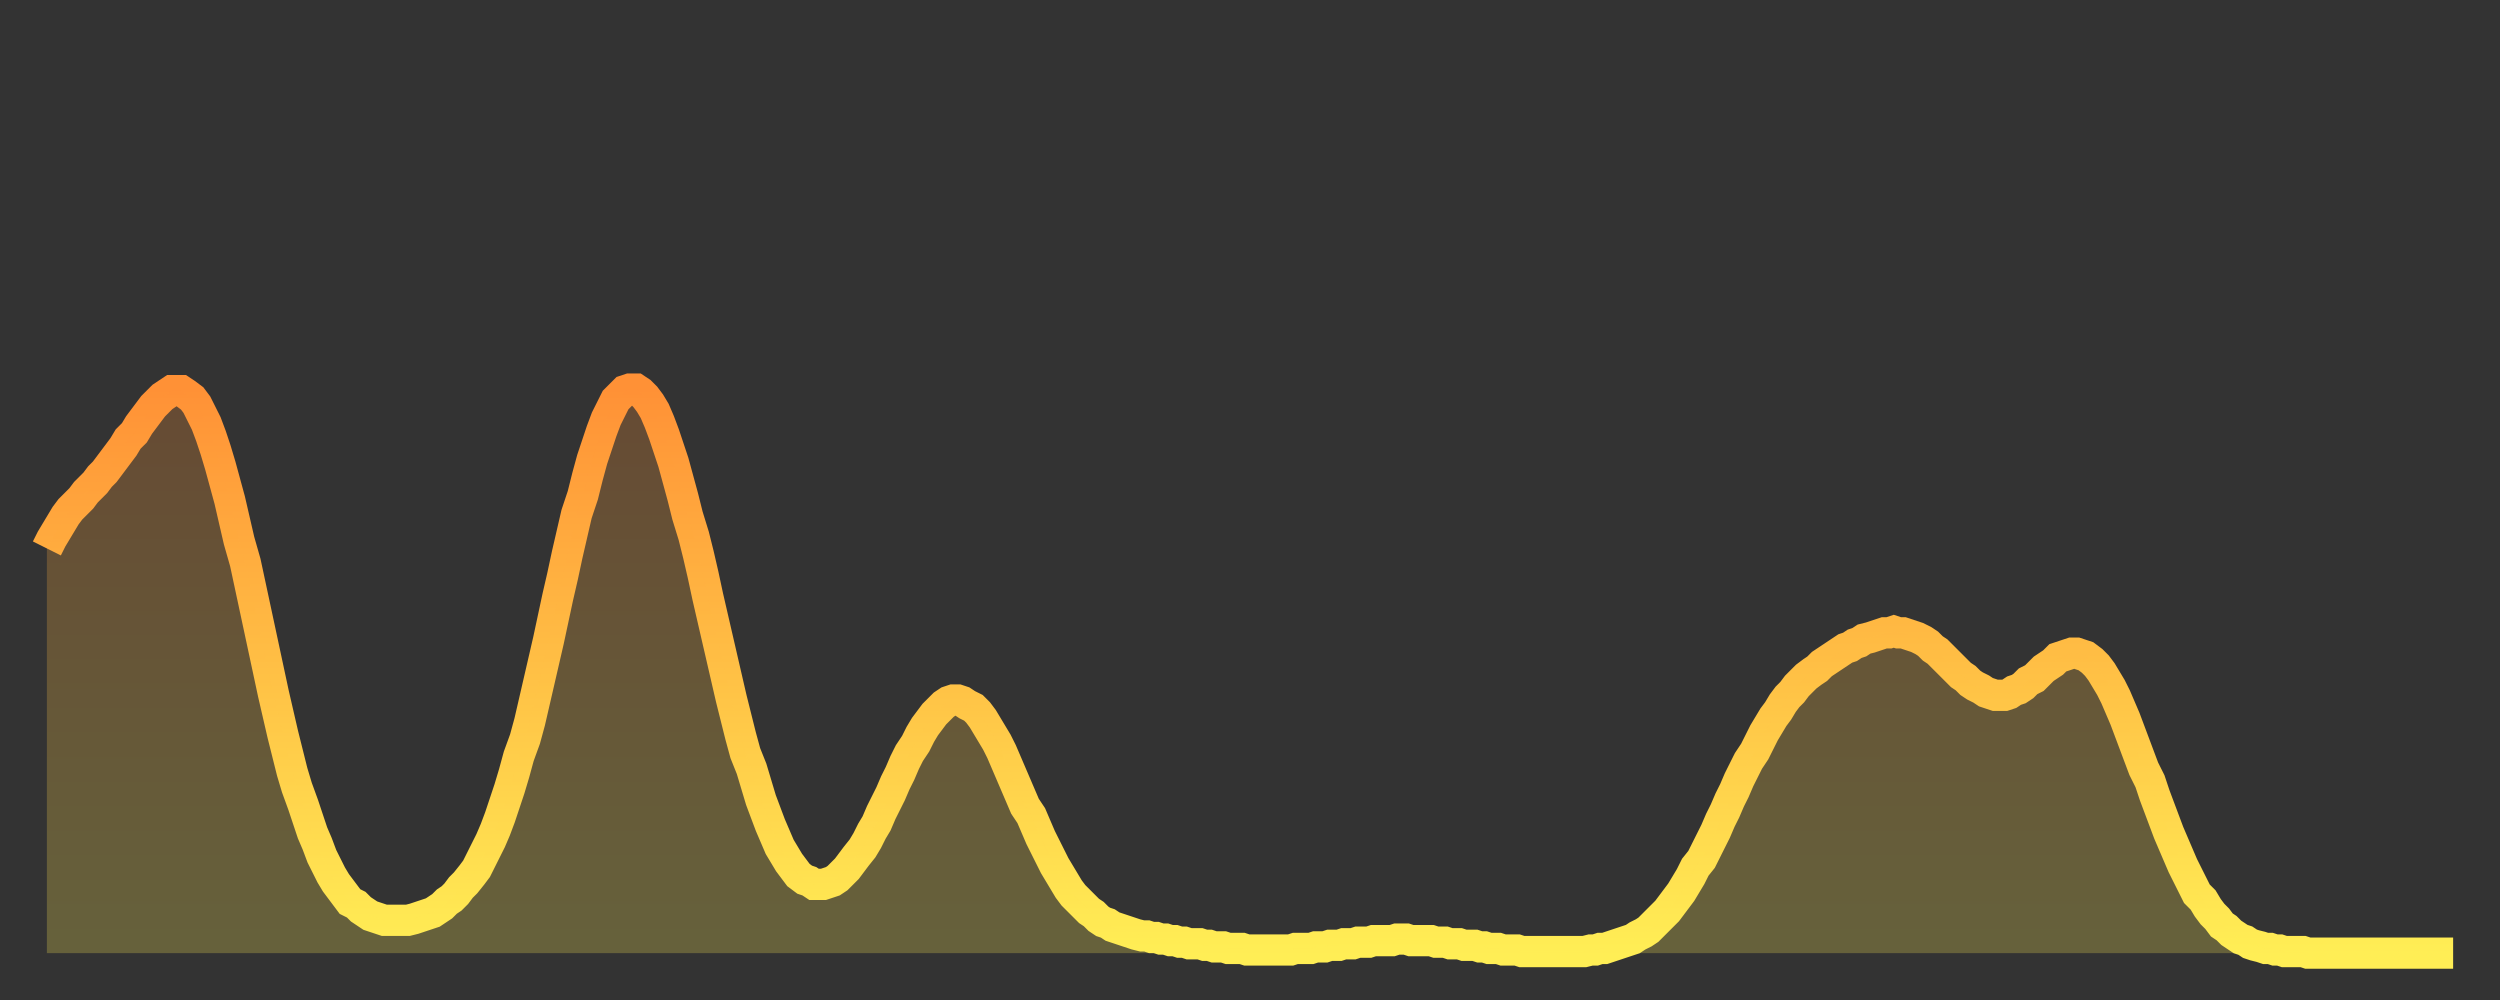
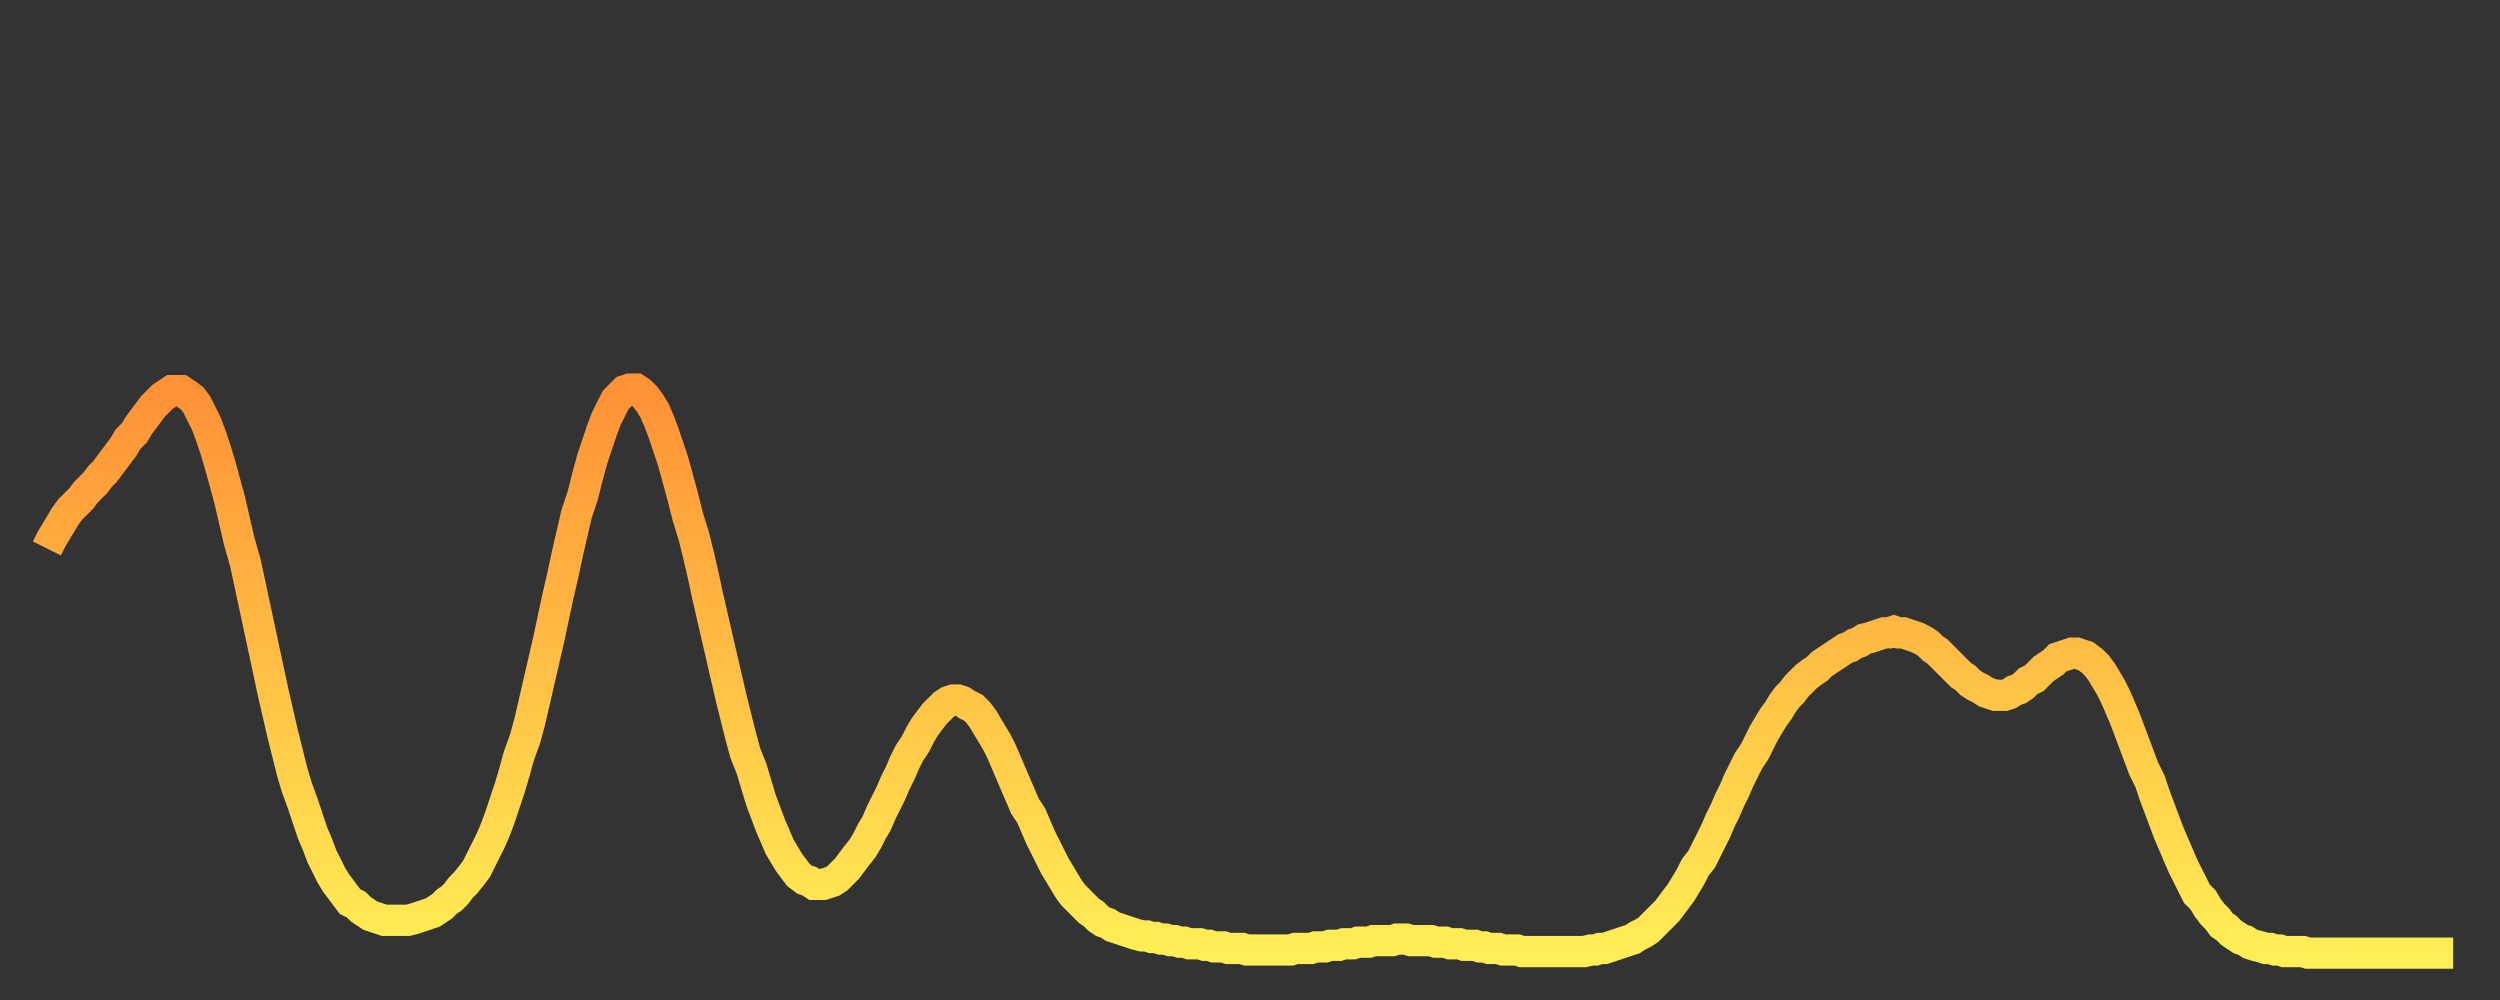
<svg xmlns="http://www.w3.org/2000/svg" baseProfile="full" height="64" version="1.1" width="160">
  <rect width="100%" height="100%" fill="#333333" stroke="none" />
  <defs>
    <linearGradient id="id45238" x1="0" x2="0" y1="0" y2="1">
      <stop offset="0%" stop-color="#ff9136" />
      <stop offset="50%" stop-color="#ffc045" />
      <stop offset="100%" stop-color="#ffee55" />
    </linearGradient>
  </defs>
  <g transform="translate(3,3)">
    <g>
      <path d="M 0.0 32.1 L 0.3 31.5 0.6 31.0 0.9 30.5 1.2 30.0 1.5 29.6 1.9 29.2 2.2 28.9 2.5 28.5 2.8 28.2 3.1 27.9 3.4 27.5 3.7 27.2 4.0 26.8 4.3 26.4 4.6 26.0 4.9 25.6 5.2 25.1 5.6 24.7 5.9 24.2 6.2 23.8 6.5 23.4 6.8 23.0 7.1 22.7 7.4 22.4 7.7 22.2 8.0 22.0 8.3 22.0 8.6 22.0 8.9 22.2 9.3 22.5 9.6 22.9 9.9 23.5 10.2 24.1 10.5 24.9 10.8 25.8 11.1 26.8 11.4 27.9 11.7 29.0 12.0 30.3 12.3 31.6 12.7 33.0 13.0 34.4 13.3 35.8 13.6 37.2 13.9 38.6 14.2 40.0 14.5 41.4 14.8 42.7 15.1 44.0 15.4 45.2 15.7 46.4 16.0 47.4 16.4 48.5 16.7 49.4 17.0 50.3 17.3 51.0 17.6 51.8 17.9 52.4 18.2 53.0 18.5 53.5 18.8 53.9 19.1 54.3 19.4 54.7 19.8 54.9 20.1 55.2 20.4 55.4 20.7 55.6 21.0 55.7 21.3 55.8 21.6 55.9 21.9 55.9 22.2 55.9 22.5 55.9 22.8 55.9 23.1 55.9 23.5 55.8 23.8 55.7 24.1 55.6 24.4 55.5 24.7 55.4 25.0 55.2 25.3 55.0 25.6 54.7 25.9 54.5 26.2 54.2 26.5 53.8 26.8 53.5 27.2 53.0 27.5 52.6 27.8 52.0 28.1 51.4 28.4 50.8 28.7 50.1 29.0 49.3 29.3 48.4 29.6 47.5 29.9 46.5 30.2 45.4 30.6 44.3 30.9 43.2 31.2 41.9 31.5 40.6 31.8 39.3 32.1 38.0 32.4 36.6 32.7 35.2 33.0 33.9 33.3 32.5 33.6 31.2 33.9 29.9 34.3 28.7 34.6 27.5 34.9 26.4 35.2 25.5 35.5 24.6 35.8 23.8 36.1 23.2 36.4 22.6 36.7 22.3 37.0 22.0 37.3 21.9 37.7 21.9 38.0 22.1 38.3 22.4 38.6 22.8 38.9 23.3 39.2 24.0 39.5 24.8 39.8 25.7 40.1 26.6 40.4 27.7 40.7 28.8 41.0 30.0 41.4 31.3 41.7 32.5 42.0 33.8 42.3 35.2 42.6 36.5 42.9 37.8 43.2 39.1 43.5 40.4 43.8 41.7 44.1 42.9 44.4 44.1 44.7 45.2 45.1 46.2 45.4 47.2 45.7 48.2 46.0 49.0 46.3 49.8 46.6 50.5 46.9 51.2 47.2 51.7 47.5 52.2 47.8 52.6 48.1 53.0 48.5 53.3 48.8 53.4 49.1 53.6 49.4 53.6 49.7 53.6 50.0 53.5 50.3 53.4 50.6 53.2 50.9 52.9 51.2 52.6 51.5 52.2 51.8 51.8 52.2 51.3 52.5 50.8 52.8 50.2 53.1 49.7 53.4 49.0 53.7 48.4 54.0 47.8 54.3 47.1 54.6 46.5 54.9 45.8 55.2 45.2 55.6 44.6 55.9 44.0 56.2 43.5 56.5 43.1 56.8 42.7 57.1 42.4 57.4 42.1 57.7 41.9 58.0 41.8 58.3 41.8 58.6 41.9 58.9 42.1 59.3 42.3 59.6 42.6 59.9 43.0 60.2 43.5 60.5 44.0 60.8 44.5 61.1 45.1 61.4 45.8 61.7 46.5 62.0 47.2 62.3 47.9 62.6 48.6 63.0 49.2 63.3 49.9 63.6 50.6 63.9 51.2 64.2 51.8 64.5 52.4 64.8 52.9 65.1 53.4 65.4 53.9 65.7 54.3 66.0 54.6 66.4 55.0 66.7 55.3 67.0 55.5 67.3 55.8 67.6 56.0 67.9 56.1 68.2 56.3 68.5 56.4 68.8 56.5 69.1 56.6 69.4 56.7 69.7 56.8 70.1 56.9 70.4 56.9 70.7 57.0 71.0 57.0 71.3 57.1 71.6 57.1 71.9 57.2 72.2 57.2 72.5 57.3 72.8 57.3 73.1 57.4 73.5 57.4 73.8 57.4 74.1 57.5 74.4 57.5 74.7 57.6 75.0 57.6 75.3 57.6 75.6 57.7 75.9 57.7 76.2 57.7 76.5 57.7 76.8 57.8 77.2 57.8 77.5 57.8 77.8 57.8 78.1 57.8 78.4 57.8 78.7 57.8 79.0 57.8 79.3 57.8 79.6 57.8 79.9 57.7 80.2 57.7 80.5 57.7 80.9 57.7 81.2 57.6 81.5 57.6 81.8 57.6 82.1 57.5 82.4 57.5 82.7 57.5 83.0 57.4 83.3 57.4 83.6 57.4 83.9 57.3 84.3 57.3 84.6 57.3 84.9 57.2 85.2 57.2 85.5 57.2 85.8 57.2 86.1 57.2 86.4 57.1 86.7 57.1 87.0 57.1 87.3 57.2 87.6 57.2 88.0 57.2 88.3 57.2 88.6 57.2 88.9 57.3 89.2 57.3 89.5 57.3 89.8 57.4 90.1 57.4 90.4 57.4 90.7 57.5 91.0 57.5 91.4 57.5 91.7 57.6 92.0 57.6 92.3 57.7 92.6 57.7 92.9 57.7 93.2 57.8 93.5 57.8 93.8 57.8 94.1 57.8 94.4 57.9 94.7 57.9 95.1 57.9 95.4 57.9 95.7 57.9 96.0 57.9 96.3 57.9 96.6 57.9 96.9 57.9 97.2 57.9 97.5 57.9 97.8 57.9 98.1 57.9 98.4 57.9 98.8 57.8 99.1 57.8 99.4 57.7 99.7 57.7 100.0 57.6 100.3 57.5 100.6 57.4 100.9 57.3 101.2 57.2 101.5 57.1 101.8 56.9 102.2 56.7 102.5 56.5 102.8 56.2 103.1 55.9 103.4 55.6 103.7 55.3 104.0 54.9 104.3 54.5 104.6 54.1 104.9 53.6 105.2 53.1 105.5 52.5 105.9 52.0 106.2 51.4 106.5 50.8 106.8 50.2 107.1 49.5 107.4 48.9 107.7 48.2 108.0 47.6 108.3 46.9 108.6 46.3 108.9 45.7 109.3 45.1 109.6 44.5 109.9 43.9 110.2 43.4 110.5 42.9 110.8 42.5 111.1 42.0 111.4 41.6 111.7 41.3 112.0 40.9 112.3 40.6 112.6 40.3 113.0 40.0 113.3 39.8 113.6 39.5 113.9 39.3 114.2 39.1 114.5 38.9 114.8 38.7 115.1 38.5 115.4 38.4 115.7 38.2 116.0 38.1 116.3 37.9 116.7 37.8 117.0 37.7 117.3 37.6 117.6 37.5 117.9 37.5 118.2 37.4 118.5 37.5 118.8 37.5 119.1 37.6 119.4 37.7 119.7 37.8 120.1 38.0 120.4 38.2 120.7 38.5 121.0 38.7 121.3 39.0 121.6 39.3 121.9 39.6 122.2 39.9 122.5 40.2 122.8 40.4 123.1 40.7 123.4 40.9 123.8 41.1 124.1 41.3 124.4 41.4 124.7 41.5 125.0 41.5 125.3 41.5 125.6 41.4 125.9 41.2 126.2 41.1 126.5 40.9 126.8 40.6 127.2 40.4 127.5 40.1 127.8 39.8 128.1 39.6 128.4 39.4 128.7 39.1 129.0 39.0 129.3 38.9 129.6 38.8 129.9 38.8 130.2 38.9 130.5 39.0 130.9 39.3 131.2 39.6 131.5 40.0 131.8 40.5 132.1 41.0 132.4 41.6 132.7 42.3 133.0 43.0 133.3 43.8 133.6 44.6 133.9 45.4 134.2 46.2 134.6 47.0 134.9 47.9 135.2 48.7 135.5 49.5 135.8 50.3 136.1 51.0 136.4 51.7 136.7 52.4 137.0 53.0 137.3 53.6 137.6 54.2 138.0 54.6 138.3 55.1 138.6 55.5 138.9 55.8 139.2 56.2 139.5 56.4 139.8 56.7 140.1 56.9 140.4 57.1 140.7 57.2 141.0 57.4 141.3 57.5 141.7 57.6 142.0 57.7 142.3 57.7 142.6 57.8 142.9 57.8 143.2 57.9 143.5 57.9 143.8 57.9 144.1 57.9 144.4 57.9 144.7 58.0 145.1 58.0 145.4 58.0 145.7 58.0 146.0 58.0 146.3 58.0 146.6 58.0 146.9 58.0 147.2 58.0 147.5 58.0 147.8 58.0 148.1 58.0 148.4 58.0 148.8 58.0 149.1 58.0 149.4 58.0 149.7 58.0 150.0 58.0 150.3 58.0 150.6 58.0 150.9 58.0 151.2 58.0 151.5 58.0 151.8 58.0 152.1 58.0 152.5 58.0 152.8 58.0 153.1 58.0 153.4 58.0 153.7 58.0 154.0 58.0" fill="none" id="graph-curve" opacity="1" stroke="url(#id45238)" stroke-width="2" />
-       <path d="M 0 58 L 0.0 32.1 0.3 31.5 0.6 31.0 0.9 30.5 1.2 30.0 1.5 29.6 1.9 29.2 2.2 28.9 2.5 28.5 2.8 28.2 3.1 27.9 3.4 27.5 3.7 27.2 4.0 26.8 4.3 26.4 4.6 26.0 4.9 25.6 5.2 25.1 5.6 24.7 5.9 24.2 6.2 23.8 6.5 23.4 6.8 23.0 7.1 22.7 7.4 22.4 7.7 22.2 8.0 22.0 8.3 22.0 8.6 22.0 8.9 22.2 9.3 22.5 9.6 22.9 9.9 23.5 10.2 24.1 10.5 24.9 10.8 25.8 11.1 26.8 11.4 27.9 11.7 29.0 12.0 30.3 12.3 31.6 12.7 33.0 13.0 34.4 13.3 35.8 13.6 37.2 13.9 38.6 14.2 40.0 14.5 41.4 14.8 42.7 15.1 44.0 15.4 45.2 15.7 46.4 16.0 47.4 16.4 48.5 16.7 49.4 17.0 50.3 17.3 51.0 17.6 51.8 17.9 52.4 18.2 53.0 18.5 53.5 18.8 53.9 19.1 54.3 19.4 54.7 19.8 54.9 20.1 55.2 20.4 55.4 20.7 55.6 21.0 55.7 21.3 55.8 21.6 55.9 21.9 55.9 22.2 55.9 22.5 55.9 22.8 55.9 23.1 55.9 23.5 55.8 23.8 55.7 24.1 55.6 24.4 55.5 24.7 55.4 25.0 55.2 25.3 55.0 25.6 54.7 25.9 54.5 26.2 54.2 26.5 53.8 26.8 53.5 27.2 53.0 27.5 52.6 27.8 52.0 28.1 51.4 28.4 50.8 28.7 50.1 29.0 49.3 29.3 48.4 29.6 47.5 29.9 46.5 30.2 45.4 30.6 44.3 30.9 43.2 31.2 41.9 31.5 40.6 31.8 39.3 32.1 38.0 32.4 36.6 32.7 35.2 33.0 33.9 33.3 32.5 33.6 31.2 33.9 29.9 34.3 28.7 34.6 27.5 34.9 26.4 35.2 25.5 35.5 24.6 35.8 23.8 36.1 23.2 36.4 22.6 36.7 22.3 37.0 22.0 37.3 21.9 37.7 21.9 38.0 22.1 38.3 22.4 38.6 22.8 38.9 23.3 39.2 24.0 39.5 24.8 39.8 25.7 40.1 26.6 40.4 27.7 40.7 28.8 41.0 30.0 41.4 31.3 41.7 32.5 42.0 33.8 42.3 35.2 42.6 36.5 42.9 37.8 43.2 39.1 43.5 40.4 43.8 41.7 44.1 42.9 44.4 44.1 44.7 45.2 45.1 46.2 45.4 47.2 45.7 48.2 46.0 49.0 46.3 49.8 46.6 50.5 46.9 51.2 47.2 51.7 47.5 52.2 47.8 52.6 48.1 53.0 48.5 53.3 48.8 53.4 49.1 53.6 49.4 53.6 49.7 53.6 50.0 53.5 50.3 53.4 50.6 53.2 50.9 52.9 51.2 52.6 51.5 52.2 51.8 51.8 52.2 51.3 52.5 50.8 52.8 50.2 53.1 49.7 53.4 49.0 53.7 48.4 54.0 47.8 54.3 47.1 54.6 46.5 54.9 45.8 55.2 45.2 55.6 44.6 55.9 44.0 56.2 43.5 56.5 43.1 56.8 42.7 57.1 42.4 57.4 42.1 57.7 41.9 58.0 41.8 58.3 41.8 58.6 41.9 58.9 42.1 59.3 42.3 59.6 42.6 59.9 43.0 60.2 43.5 60.5 44.0 60.8 44.5 61.1 45.1 61.4 45.8 61.7 46.5 62.0 47.2 62.3 47.9 62.6 48.6 63.0 49.2 63.3 49.9 63.6 50.6 63.9 51.2 64.2 51.8 64.5 52.4 64.8 52.9 65.1 53.4 65.4 53.9 65.7 54.3 66.0 54.6 66.4 55.0 66.7 55.3 67.0 55.5 67.3 55.8 67.6 56.0 67.9 56.1 68.2 56.3 68.5 56.4 68.8 56.5 69.1 56.6 69.4 56.7 69.7 56.8 70.1 56.9 70.4 56.9 70.7 57.0 71.0 57.0 71.3 57.1 71.6 57.1 71.9 57.2 72.2 57.2 72.5 57.3 72.8 57.3 73.1 57.4 73.5 57.4 73.8 57.4 74.1 57.5 74.4 57.5 74.7 57.6 75.0 57.6 75.3 57.6 75.6 57.7 75.9 57.7 76.2 57.7 76.5 57.7 76.8 57.8 77.2 57.8 77.5 57.8 77.8 57.8 78.1 57.8 78.4 57.8 78.7 57.8 79.0 57.8 79.3 57.8 79.6 57.8 79.9 57.7 80.2 57.7 80.5 57.7 80.9 57.7 81.2 57.6 81.5 57.6 81.8 57.6 82.1 57.5 82.4 57.5 82.7 57.5 83.0 57.4 83.3 57.4 83.6 57.4 83.9 57.3 84.3 57.3 84.6 57.3 84.9 57.2 85.2 57.2 85.5 57.2 85.8 57.2 86.1 57.2 86.4 57.1 86.7 57.1 87.0 57.1 87.3 57.2 87.6 57.2 88.0 57.2 88.3 57.2 88.6 57.2 88.9 57.3 89.2 57.3 89.5 57.3 89.8 57.4 90.1 57.4 90.4 57.4 90.7 57.5 91.0 57.5 91.4 57.5 91.7 57.6 92.0 57.6 92.3 57.7 92.6 57.7 92.9 57.7 93.2 57.8 93.5 57.8 93.8 57.8 94.1 57.8 94.4 57.9 94.7 57.9 95.1 57.9 95.4 57.9 95.7 57.9 96.0 57.9 96.3 57.9 96.6 57.9 96.9 57.9 97.2 57.9 97.5 57.9 97.8 57.9 98.1 57.9 98.4 57.9 98.8 57.8 99.1 57.8 99.4 57.7 99.7 57.7 100.0 57.6 100.3 57.5 100.6 57.4 100.9 57.3 101.2 57.2 101.5 57.1 101.8 56.9 102.2 56.7 102.5 56.5 102.8 56.2 103.1 55.9 103.4 55.6 103.7 55.3 104.0 54.9 104.3 54.5 104.6 54.1 104.9 53.6 105.2 53.1 105.5 52.5 105.9 52.0 106.2 51.4 106.5 50.8 106.8 50.2 107.1 49.5 107.4 48.9 107.7 48.2 108.0 47.6 108.3 46.9 108.6 46.3 108.9 45.7 109.3 45.1 109.6 44.5 109.9 43.9 110.2 43.4 110.5 42.9 110.8 42.5 111.1 42.0 111.4 41.6 111.7 41.3 112.0 40.9 112.3 40.6 112.6 40.3 113.0 40.0 113.3 39.8 113.6 39.5 113.9 39.3 114.2 39.1 114.5 38.9 114.8 38.7 115.1 38.5 115.4 38.4 115.7 38.2 116.0 38.1 116.3 37.9 116.7 37.8 117.0 37.7 117.3 37.6 117.6 37.5 117.9 37.5 118.2 37.4 118.5 37.5 118.8 37.5 119.1 37.6 119.4 37.7 119.7 37.8 120.1 38.0 120.4 38.2 120.7 38.5 121.0 38.7 121.3 39.0 121.6 39.3 121.9 39.6 122.2 39.9 122.5 40.2 122.8 40.4 123.1 40.7 123.4 40.9 123.8 41.1 124.1 41.3 124.4 41.4 124.7 41.5 125.0 41.5 125.3 41.5 125.6 41.4 125.9 41.2 126.2 41.1 126.5 40.9 126.8 40.6 127.2 40.4 127.5 40.1 127.8 39.8 128.1 39.6 128.4 39.4 128.7 39.1 129.0 39.0 129.3 38.9 129.6 38.8 129.9 38.8 130.2 38.9 130.5 39.0 130.9 39.3 131.2 39.6 131.5 40.0 131.8 40.5 132.1 41.0 132.4 41.6 132.7 42.3 133.0 43.0 133.3 43.8 133.6 44.6 133.9 45.4 134.2 46.2 134.6 47.0 134.9 47.9 135.2 48.7 135.5 49.5 135.8 50.3 136.1 51.0 136.4 51.7 136.7 52.4 137.0 53.0 137.3 53.6 137.6 54.2 138.0 54.6 138.3 55.1 138.6 55.5 138.9 55.8 139.2 56.2 139.5 56.4 139.8 56.7 140.1 56.9 140.4 57.1 140.7 57.2 141.0 57.4 141.3 57.5 141.7 57.6 142.0 57.7 142.3 57.7 142.6 57.8 142.9 57.8 143.2 57.9 143.5 57.9 143.8 57.9 144.1 57.9 144.4 57.9 144.7 58.0 145.1 58.0 145.4 58.0 145.7 58.0 146.0 58.0 146.3 58.0 146.6 58.0 146.9 58.0 147.2 58.0 147.5 58.0 147.8 58.0 148.1 58.0 148.4 58.0 148.8 58.0 149.1 58.0 149.4 58.0 149.7 58.0 150.0 58.0 150.3 58.0 150.6 58.0 150.9 58.0 151.2 58.0 151.5 58.0 151.8 58.0 152.1 58.0 152.5 58.0 152.8 58.0 153.1 58.0 153.4 58.0 153.7 58.0 154.0 58.0 154 58" fill="url(#id45238)" fill-opacity=".25" id="graph-shadow" />
    </g>
  </g>
</svg>